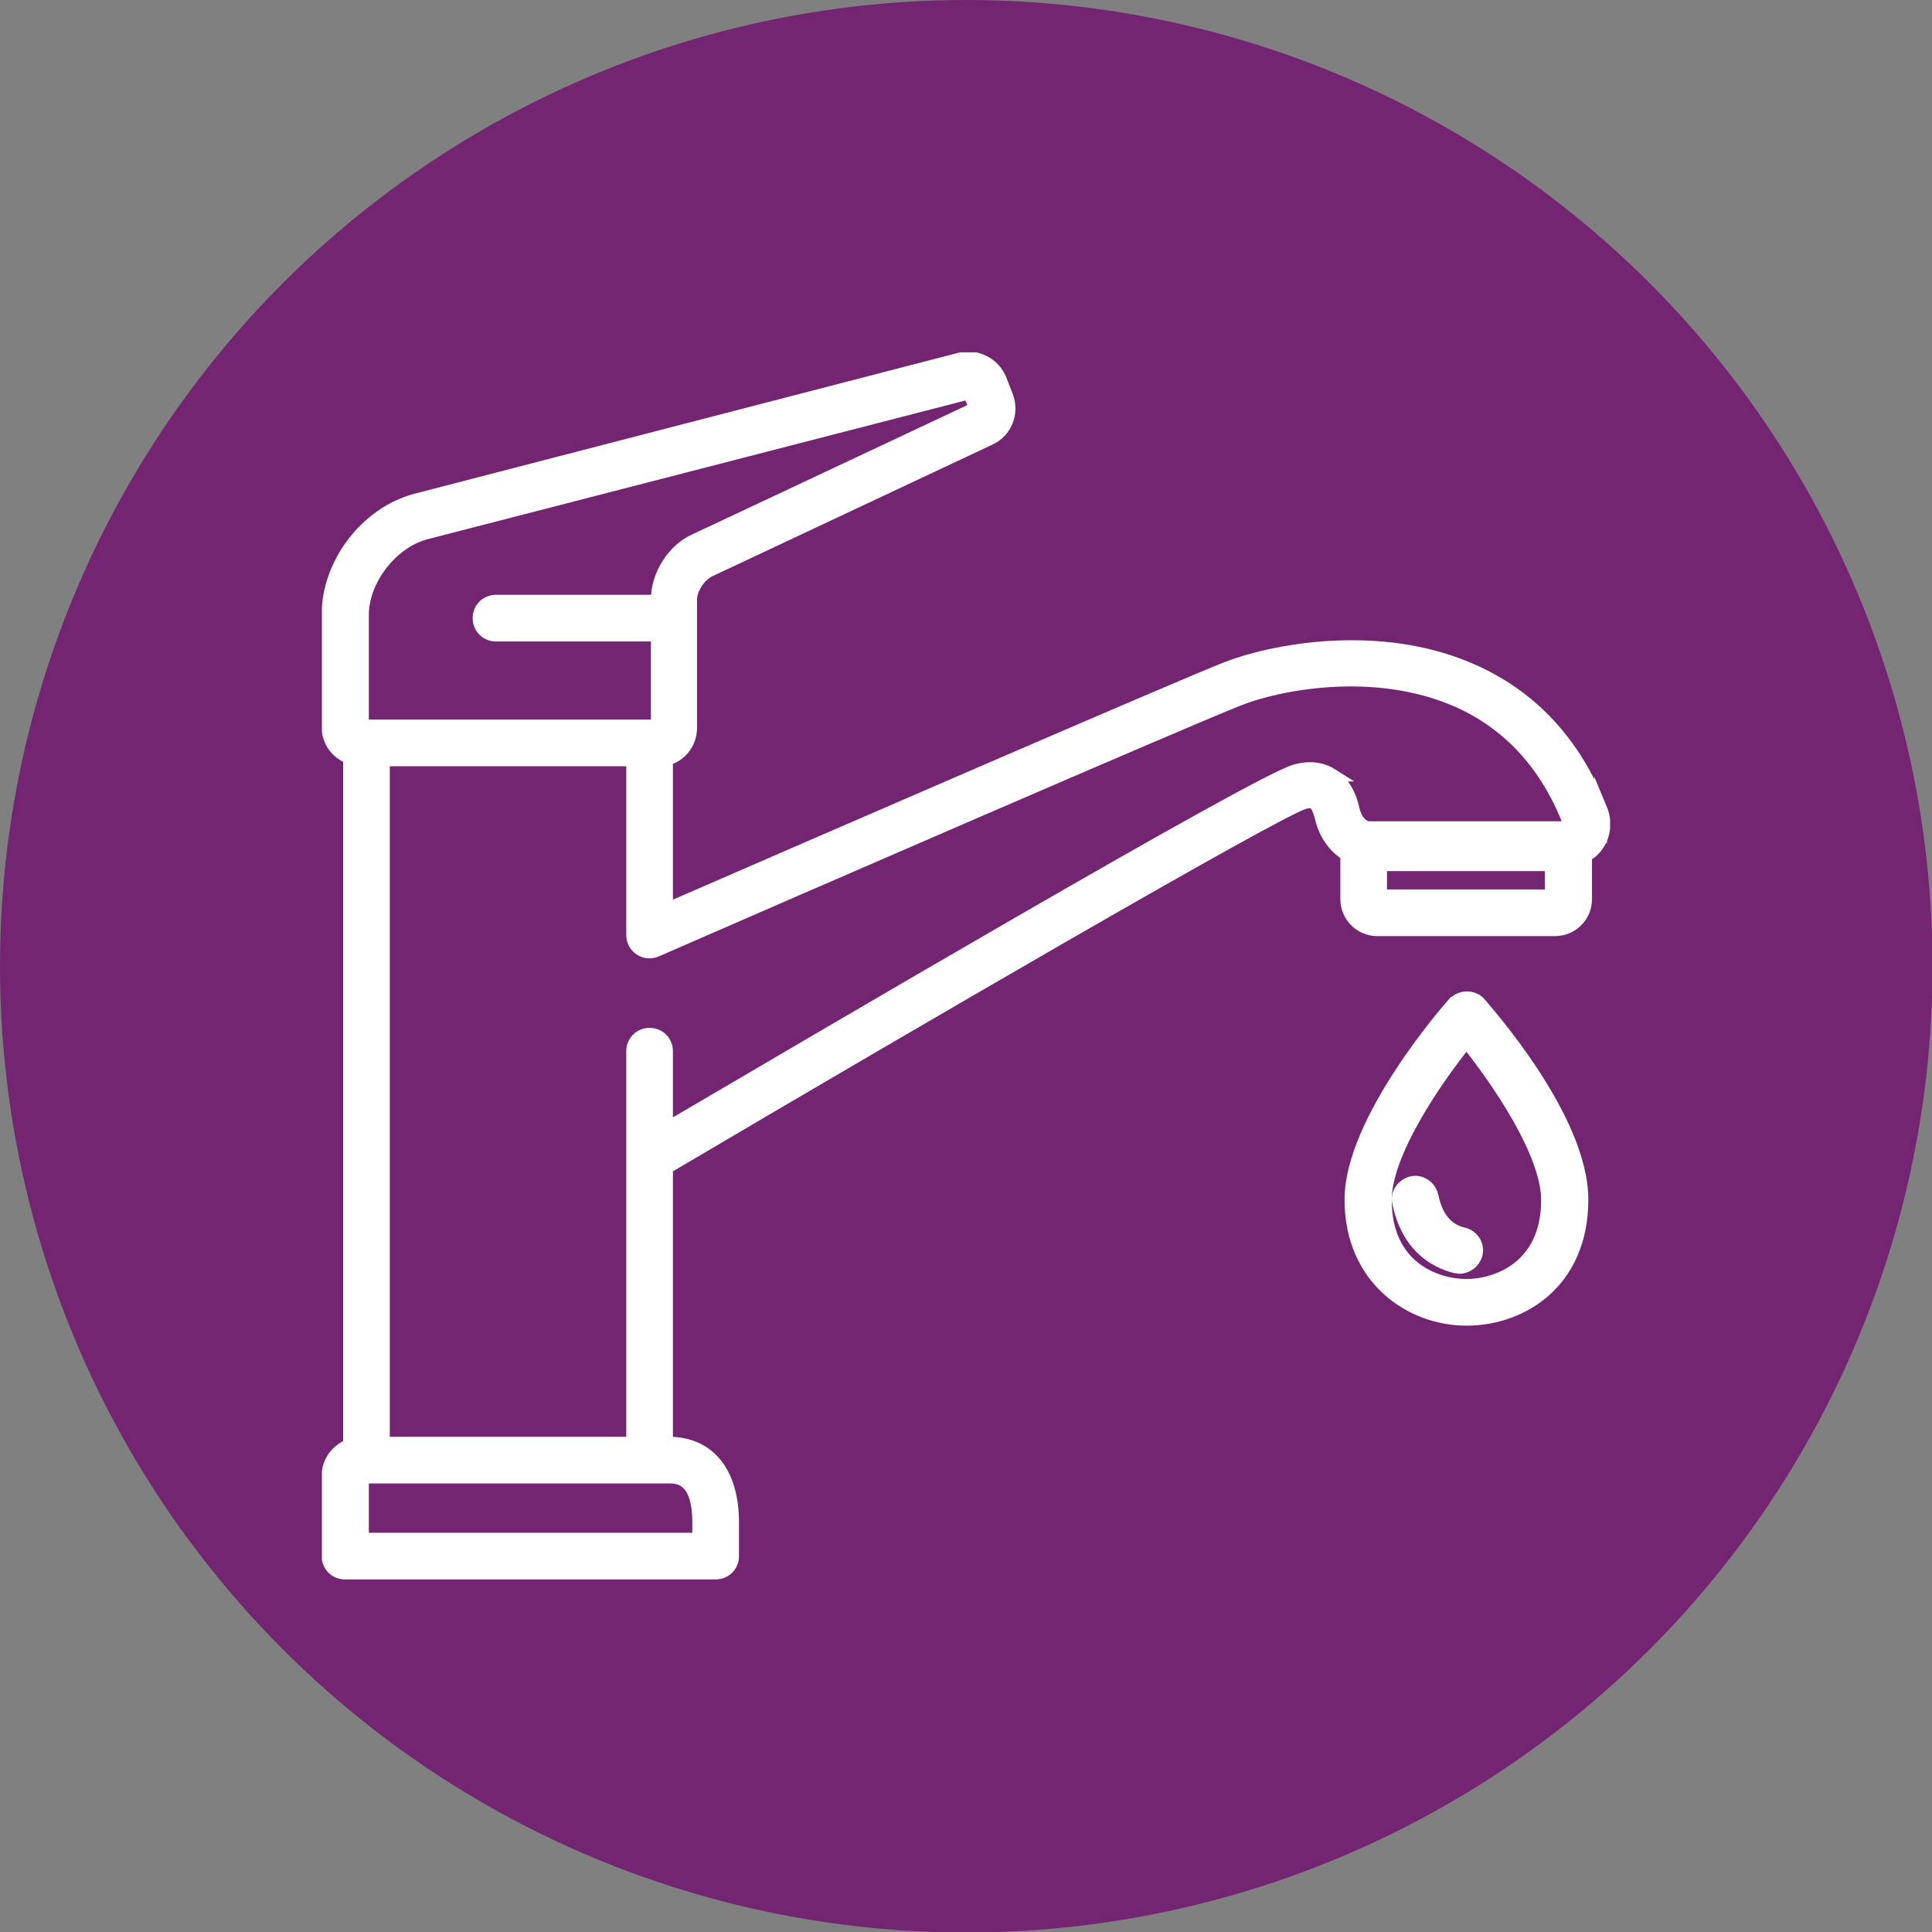
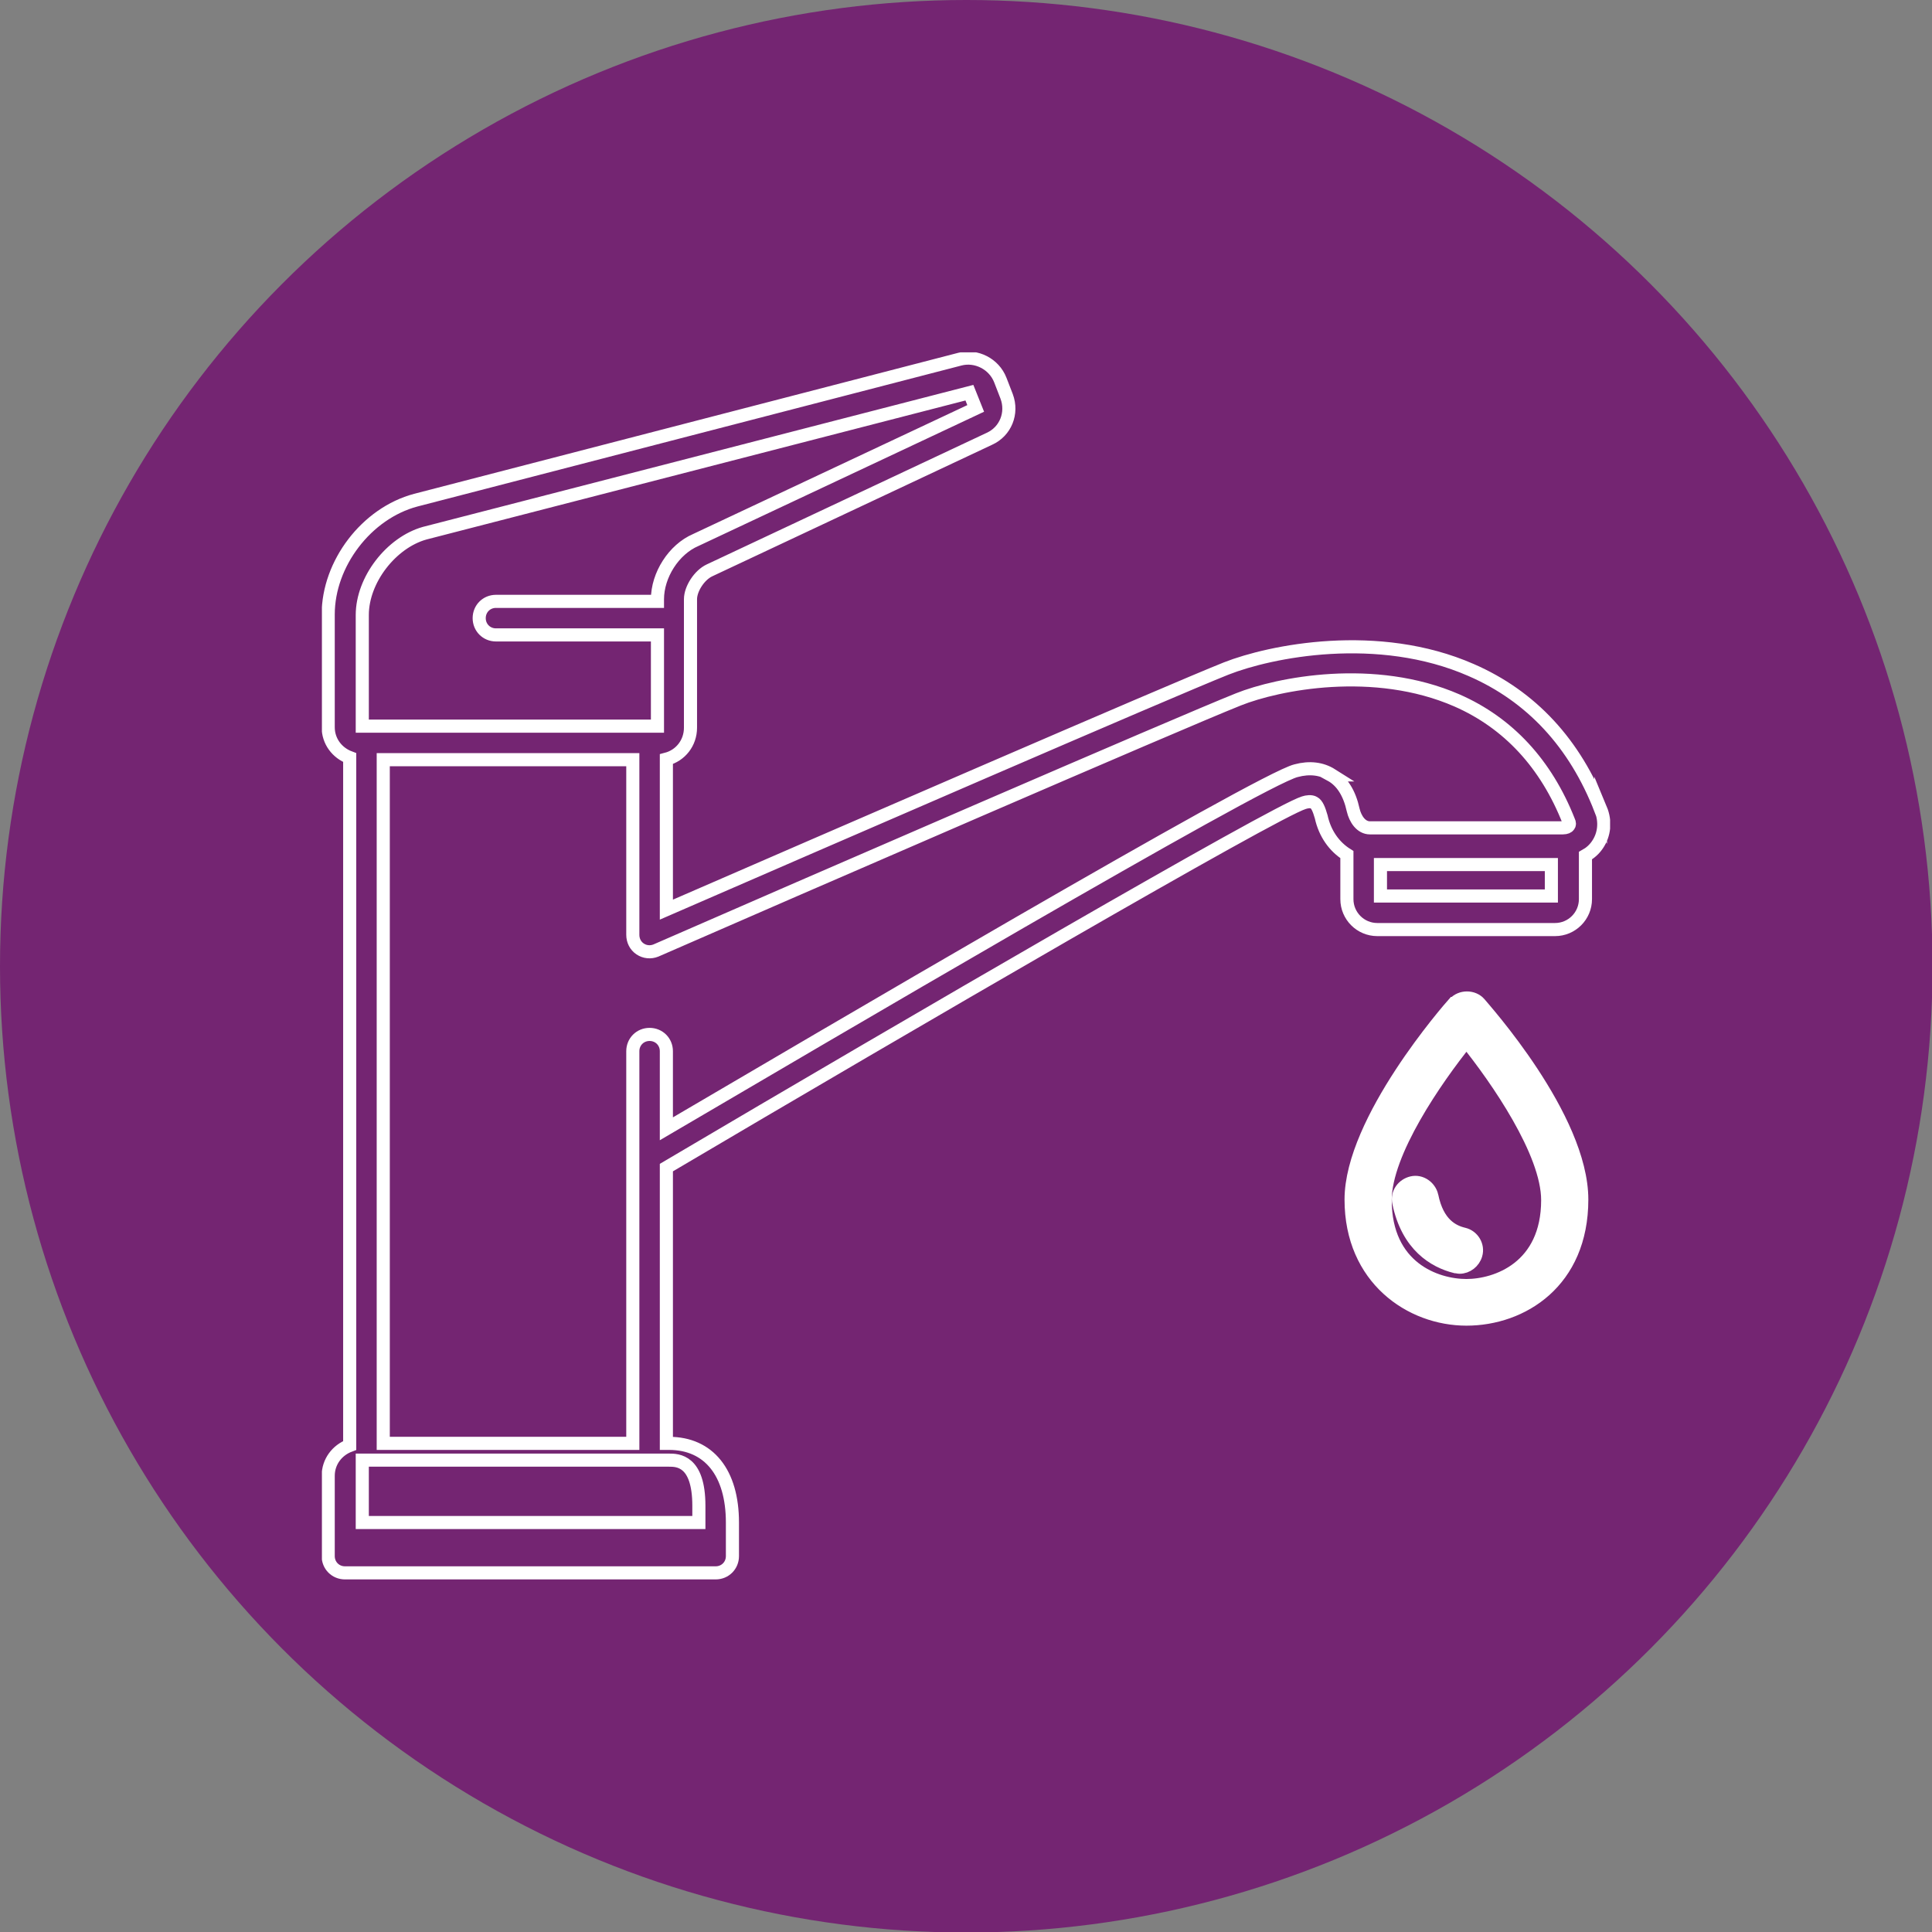
<svg xmlns="http://www.w3.org/2000/svg" viewBox="0 0 36.85 36.85">
  <rect x="0" y="0" width="36.85" height="36.85" fill="#808080" stroke="none" />
  <defs>
    <style>
      .cls-1 {
        fill: #742572;
      }

      .cls-1, .cls-2, .cls-3 {
        stroke-width: 0px;
      }

      .cls-2, .cls-4 {
        fill: none;
      }

      .cls-3 {
        fill: #fff;
      }

      .cls-5 {
        clip-path: url(#clippath);
      }

      .cls-4 {
        stroke: #fff;
        stroke-miterlimit: 10;
        stroke-width: .25px;
      }
    </style>
    <clipPath id="clippath">
      <rect class="cls-2" x="6.14" y="6.72" width="24.57" height="23.42" />
    </clipPath>
  </defs>
  <g id="Layer_1" data-name="Layer 1">
    <circle class="cls-1" cx="18.43" cy="18.43" r="18.43" />
  </g>
  <g id="Layer_2" data-name="Layer 2">
    <g class="cls-5">
      <path class="cls-3" d="m27.97,24.52c-.58,0-1.55-.34-1.55-1.63,0-.91.97-2.31,1.55-3.03.58.72,1.55,2.12,1.55,3.03,0,1.29-.98,1.63-1.55,1.63m-.24-5.38c-.08.09-1.96,2.23-1.96,3.74s1.14,2.28,2.2,2.28,2.2-.71,2.2-2.28-1.88-3.65-1.95-3.74c-.12-.14-.36-.14-.48,0" />
      <path class="cls-4" d="m27.97,24.52c-.58,0-1.55-.34-1.55-1.63,0-.91.97-2.31,1.55-3.03.58.72,1.55,2.12,1.55,3.03,0,1.29-.98,1.63-1.55,1.63Zm-.24-5.38c-.08.09-1.96,2.23-1.96,3.74s1.14,2.28,2.2,2.28,2.2-.71,2.2-2.28-1.88-3.65-1.95-3.74c-.12-.14-.36-.14-.48,0Z" />
      <path class="cls-3" d="m27.31,22.81c-.04-.17-.21-.29-.38-.25-.17.04-.29.2-.25.38.17.82.68,1.12,1.08,1.22.03,0,.05.01.08.01.14,0,.27-.1.31-.24.05-.17-.06-.35-.23-.39-.21-.05-.5-.19-.61-.73" />
      <path class="cls-4" d="m27.31,22.81c-.04-.17-.21-.29-.38-.25-.17.04-.29.2-.25.38.17.82.68,1.12,1.08,1.22.03,0,.05.01.08.01.14,0,.27-.1.31-.24.05-.17-.06-.35-.23-.39-.21-.05-.5-.19-.61-.73Z" />
-       <path class="cls-3" d="m29.59,17.09h-3.26v-.6h3.26v.6Zm-4.19-2.31c-.19-.12-.42-.15-.68-.08-.69.17-9.28,5.23-12.01,6.83v-1.48c0-.18-.14-.32-.32-.32s-.32.14-.32.32v7.48h-4.76v-13.04h4.76v3.34c0,.11.05.21.14.27.09.06.2.07.3.03,2.7-1.18,9.98-4.34,11.11-4.79.75-.3,2.59-.67,4.17.02.98.43,1.7,1.21,2.13,2.3.02.04.02.07,0,.09-.01.02-.05.04-.11.04h-3.68c-.17,0-.28-.17-.32-.34-.07-.32-.21-.55-.43-.67m-12.07,14.26v.32h-6.42v-1.19h5.85c.16,0,.57,0,.57.87M6.91,11.73c0-.67.55-1.38,1.19-1.56l10.39-2.68.12.3-5.34,2.51c-.42.18-.73.67-.73,1.13v.04h-3.08c-.18,0-.32.14-.32.32s.14.32.32.32h3.08v1.74h-5.63v-2.13Zm23.62,3.71h0c-.49-1.26-1.32-2.16-2.47-2.66-1.78-.78-3.83-.36-4.67-.03-1.08.43-7.69,3.3-10.68,4.6v-2.87c.27-.07.46-.31.46-.6v-2.45c0-.2.17-.46.36-.55l5.34-2.51c.31-.14.45-.49.33-.81l-.12-.31c-.12-.31-.46-.48-.77-.4l-10.38,2.69h0c-.94.25-1.67,1.21-1.67,2.18v2.15c0,.27.17.49.41.58v13.12c-.24.09-.41.31-.41.58v1.53c0,.18.14.32.32.32h7.07c.18,0,.32-.14.32-.32v-.64c0-.95-.45-1.51-1.21-1.51h-.05v-5.26c4.64-2.74,11.6-6.79,12.16-6.96.06-.02.14-.03.19,0,.06.03.1.13.14.27.07.32.25.57.49.72v.85c0,.32.26.58.58.58h3.39c.32,0,.58-.26.58-.58v-.83c.09-.05.17-.12.23-.21.13-.19.16-.44.06-.68" />
-       <path class="cls-4" d="m29.59,17.09h-3.26v-.6h3.26v.6Zm-4.19-2.31c-.19-.12-.42-.15-.68-.08-.69.17-9.28,5.23-12.01,6.83v-1.48c0-.18-.14-.32-.32-.32s-.32.14-.32.32v7.48h-4.76v-13.04h4.76v3.34c0,.11.05.21.14.27.09.06.2.07.3.03,2.7-1.18,9.98-4.34,11.11-4.79.75-.3,2.59-.67,4.17.02.98.43,1.7,1.21,2.13,2.3.02.04.02.07,0,.09-.01.02-.05.04-.11.04h-3.68c-.17,0-.28-.17-.32-.34-.07-.32-.21-.55-.43-.67Zm-12.07,14.26v.32h-6.42v-1.19h5.85c.16,0,.57,0,.57.87ZM6.91,11.73c0-.67.55-1.38,1.19-1.56l10.39-2.68.12.3-5.34,2.51c-.42.18-.73.67-.73,1.13v.04h-3.08c-.18,0-.32.14-.32.32s.14.32.32.32h3.08v1.74h-5.63v-2.13Zm23.62,3.71h0c-.49-1.26-1.32-2.16-2.47-2.66-1.78-.78-3.83-.36-4.67-.03-1.08.43-7.69,3.3-10.68,4.6v-2.87c.27-.07.46-.31.46-.6v-2.45c0-.2.17-.46.36-.55l5.34-2.51c.31-.14.45-.49.33-.81l-.12-.31c-.12-.31-.46-.48-.77-.4l-10.38,2.69h0c-.94.25-1.67,1.21-1.67,2.18v2.15c0,.27.17.49.41.58v13.12c-.24.09-.41.31-.41.58v1.53c0,.18.14.32.32.32h7.07c.18,0,.32-.14.32-.32v-.64c0-.95-.45-1.51-1.21-1.51h-.05v-5.26c4.64-2.74,11.6-6.79,12.16-6.96.06-.02.14-.03.19,0,.06.03.1.13.14.27.07.32.25.57.49.72v.85c0,.32.26.58.58.58h3.39c.32,0,.58-.26.58-.58v-.83c.09-.05.17-.12.23-.21.13-.19.16-.44.06-.68Z" />
+       <path class="cls-4" d="m29.59,17.09h-3.26v-.6h3.26v.6Zm-4.19-2.31c-.19-.12-.42-.15-.68-.08-.69.17-9.28,5.23-12.01,6.83v-1.48c0-.18-.14-.32-.32-.32s-.32.14-.32.32v7.48h-4.76v-13.04h4.76v3.34c0,.11.05.21.14.27.09.06.2.07.3.03,2.7-1.18,9.98-4.34,11.11-4.79.75-.3,2.59-.67,4.17.02.98.43,1.7,1.21,2.13,2.3.02.04.02.07,0,.09-.01.02-.05.04-.11.04h-3.68c-.17,0-.28-.17-.32-.34-.07-.32-.21-.55-.43-.67Zm-12.07,14.26h-6.42v-1.19h5.85c.16,0,.57,0,.57.87ZM6.91,11.73c0-.67.55-1.38,1.19-1.56l10.39-2.68.12.3-5.34,2.51c-.42.18-.73.67-.73,1.13v.04h-3.08c-.18,0-.32.14-.32.32s.14.32.32.32h3.08v1.74h-5.63v-2.13Zm23.62,3.71h0c-.49-1.26-1.32-2.16-2.47-2.66-1.78-.78-3.83-.36-4.67-.03-1.08.43-7.69,3.3-10.68,4.6v-2.87c.27-.07.46-.31.46-.6v-2.45c0-.2.17-.46.36-.55l5.34-2.51c.31-.14.45-.49.33-.81l-.12-.31c-.12-.31-.46-.48-.77-.4l-10.38,2.69h0c-.94.25-1.67,1.21-1.67,2.18v2.15c0,.27.17.49.41.58v13.12c-.24.09-.41.31-.41.58v1.53c0,.18.14.32.32.32h7.07c.18,0,.32-.14.32-.32v-.64c0-.95-.45-1.51-1.21-1.51h-.05v-5.26c4.64-2.74,11.6-6.79,12.16-6.96.06-.02.14-.03.19,0,.06.03.1.13.14.27.07.32.25.57.49.72v.85c0,.32.26.58.58.58h3.39c.32,0,.58-.26.58-.58v-.83c.09-.05.17-.12.23-.21.13-.19.16-.44.06-.68Z" />
    </g>
  </g>
</svg>